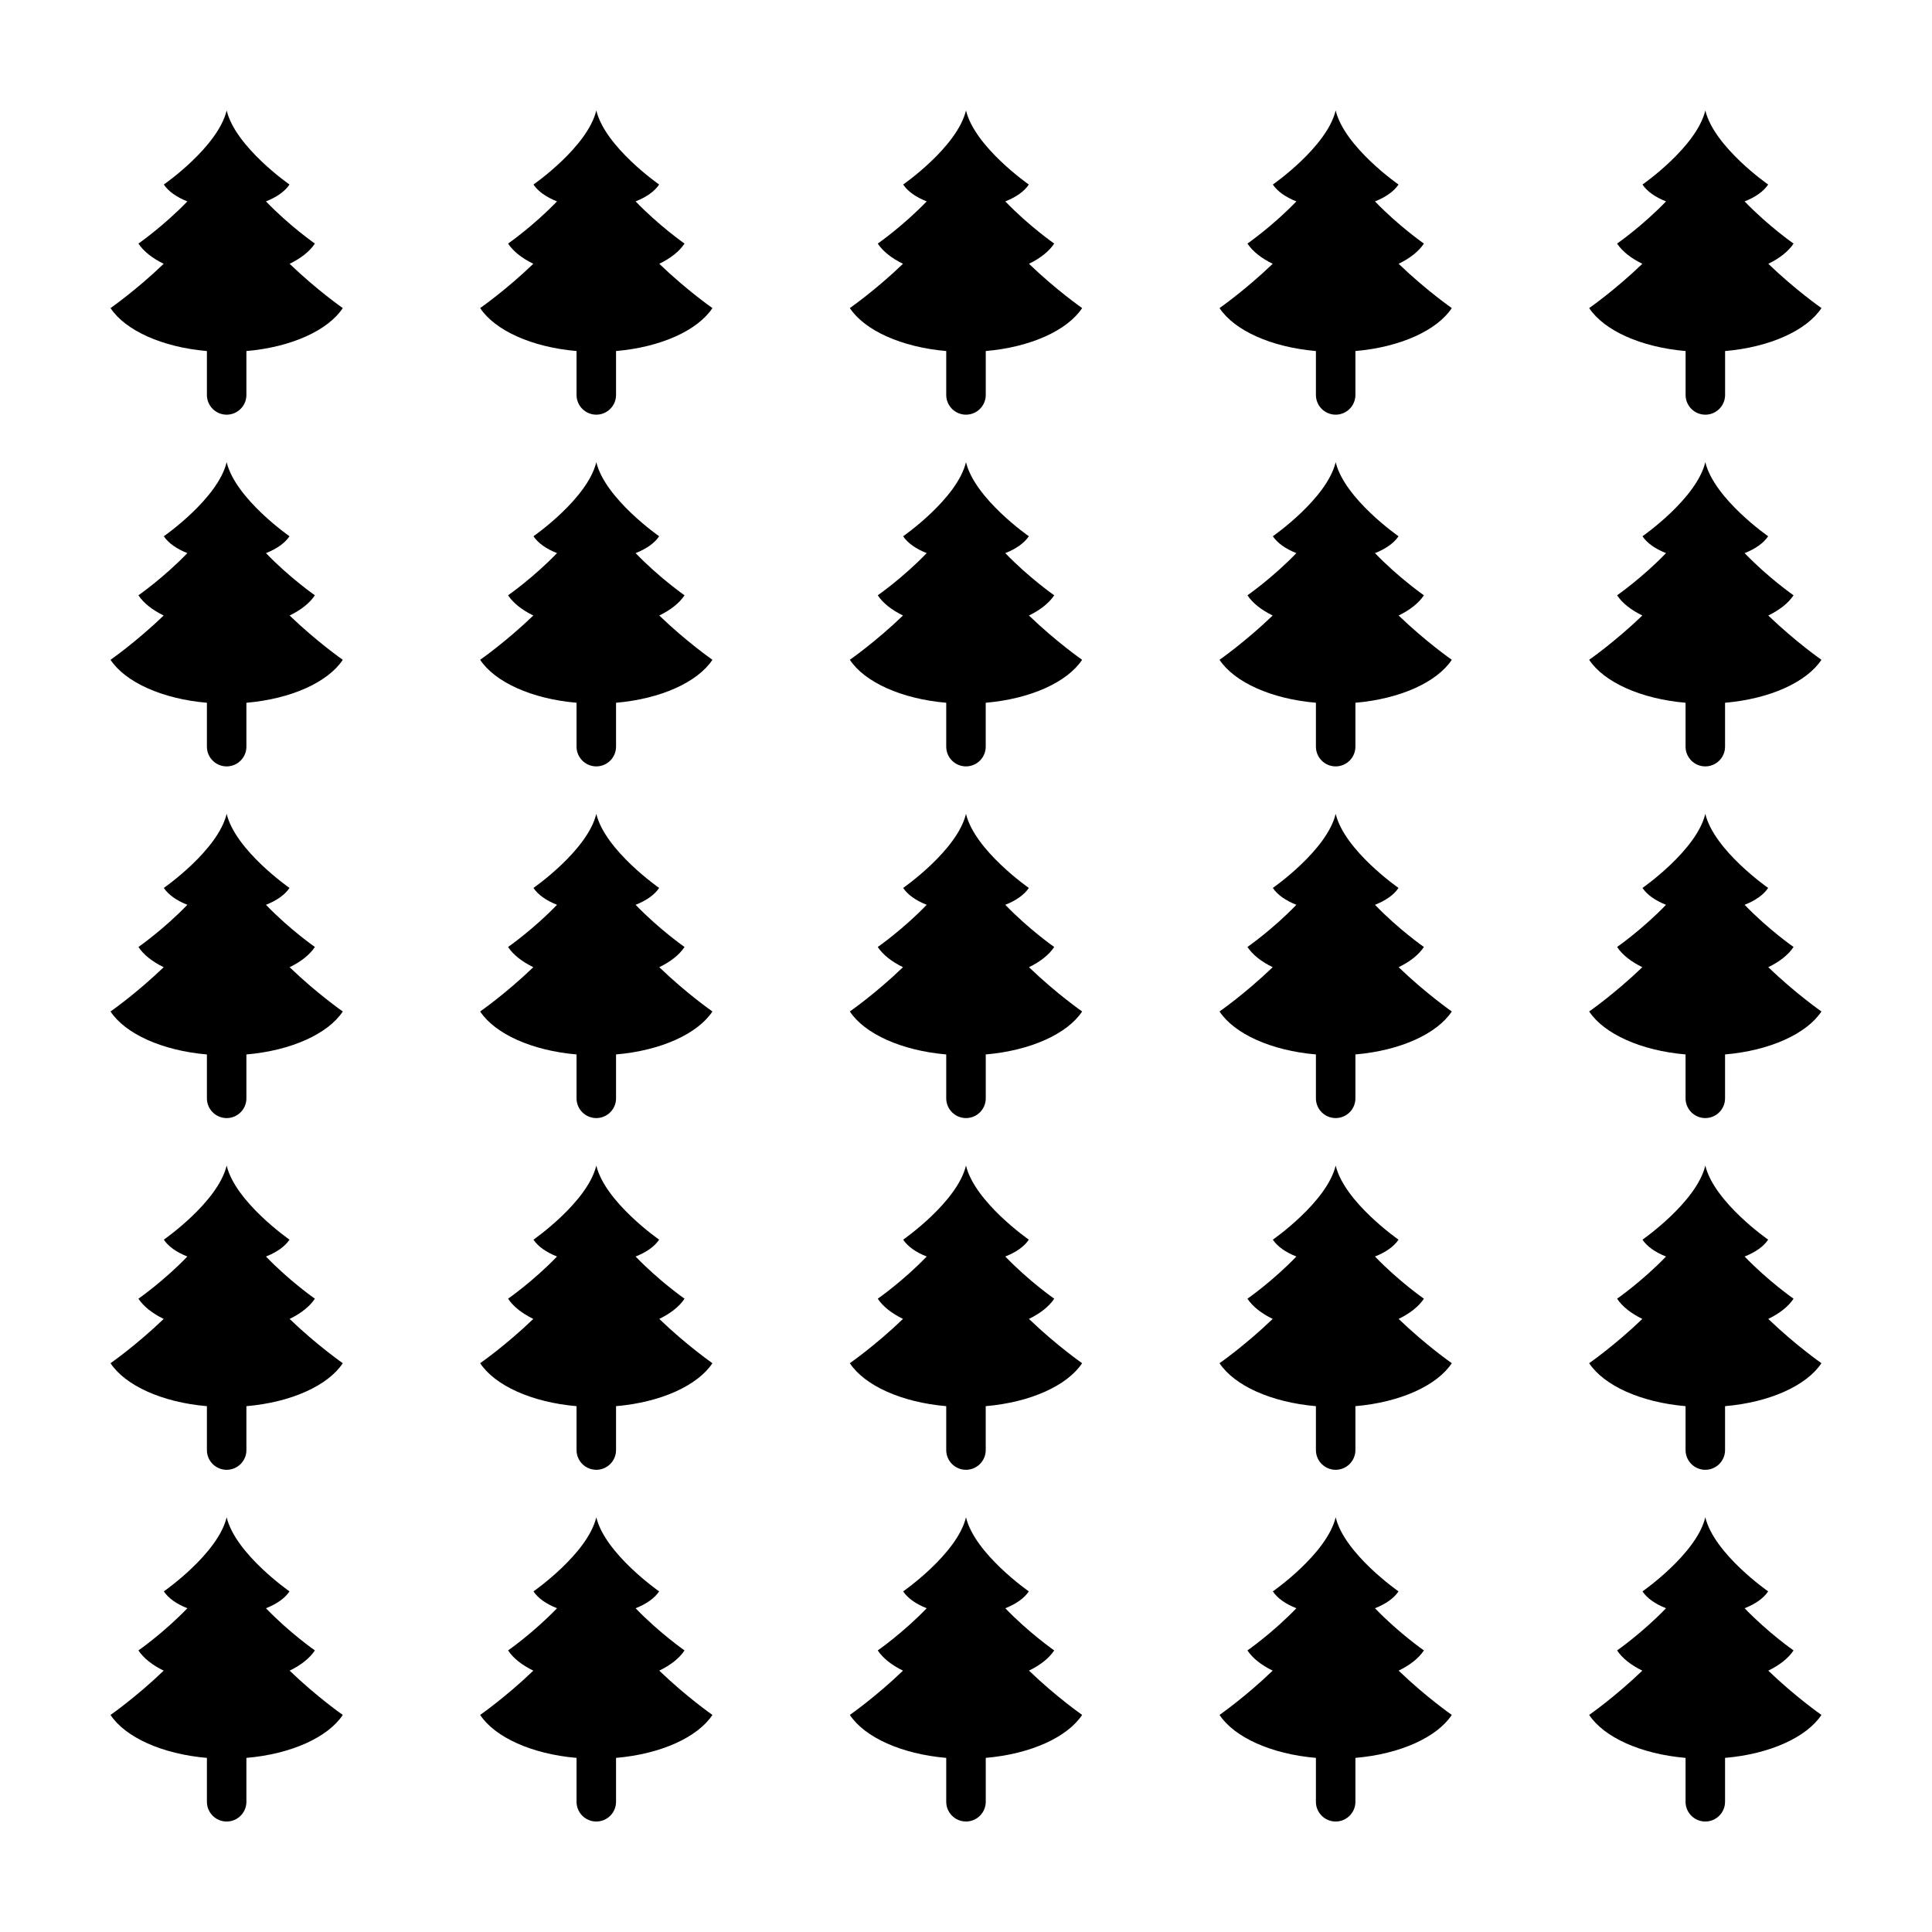
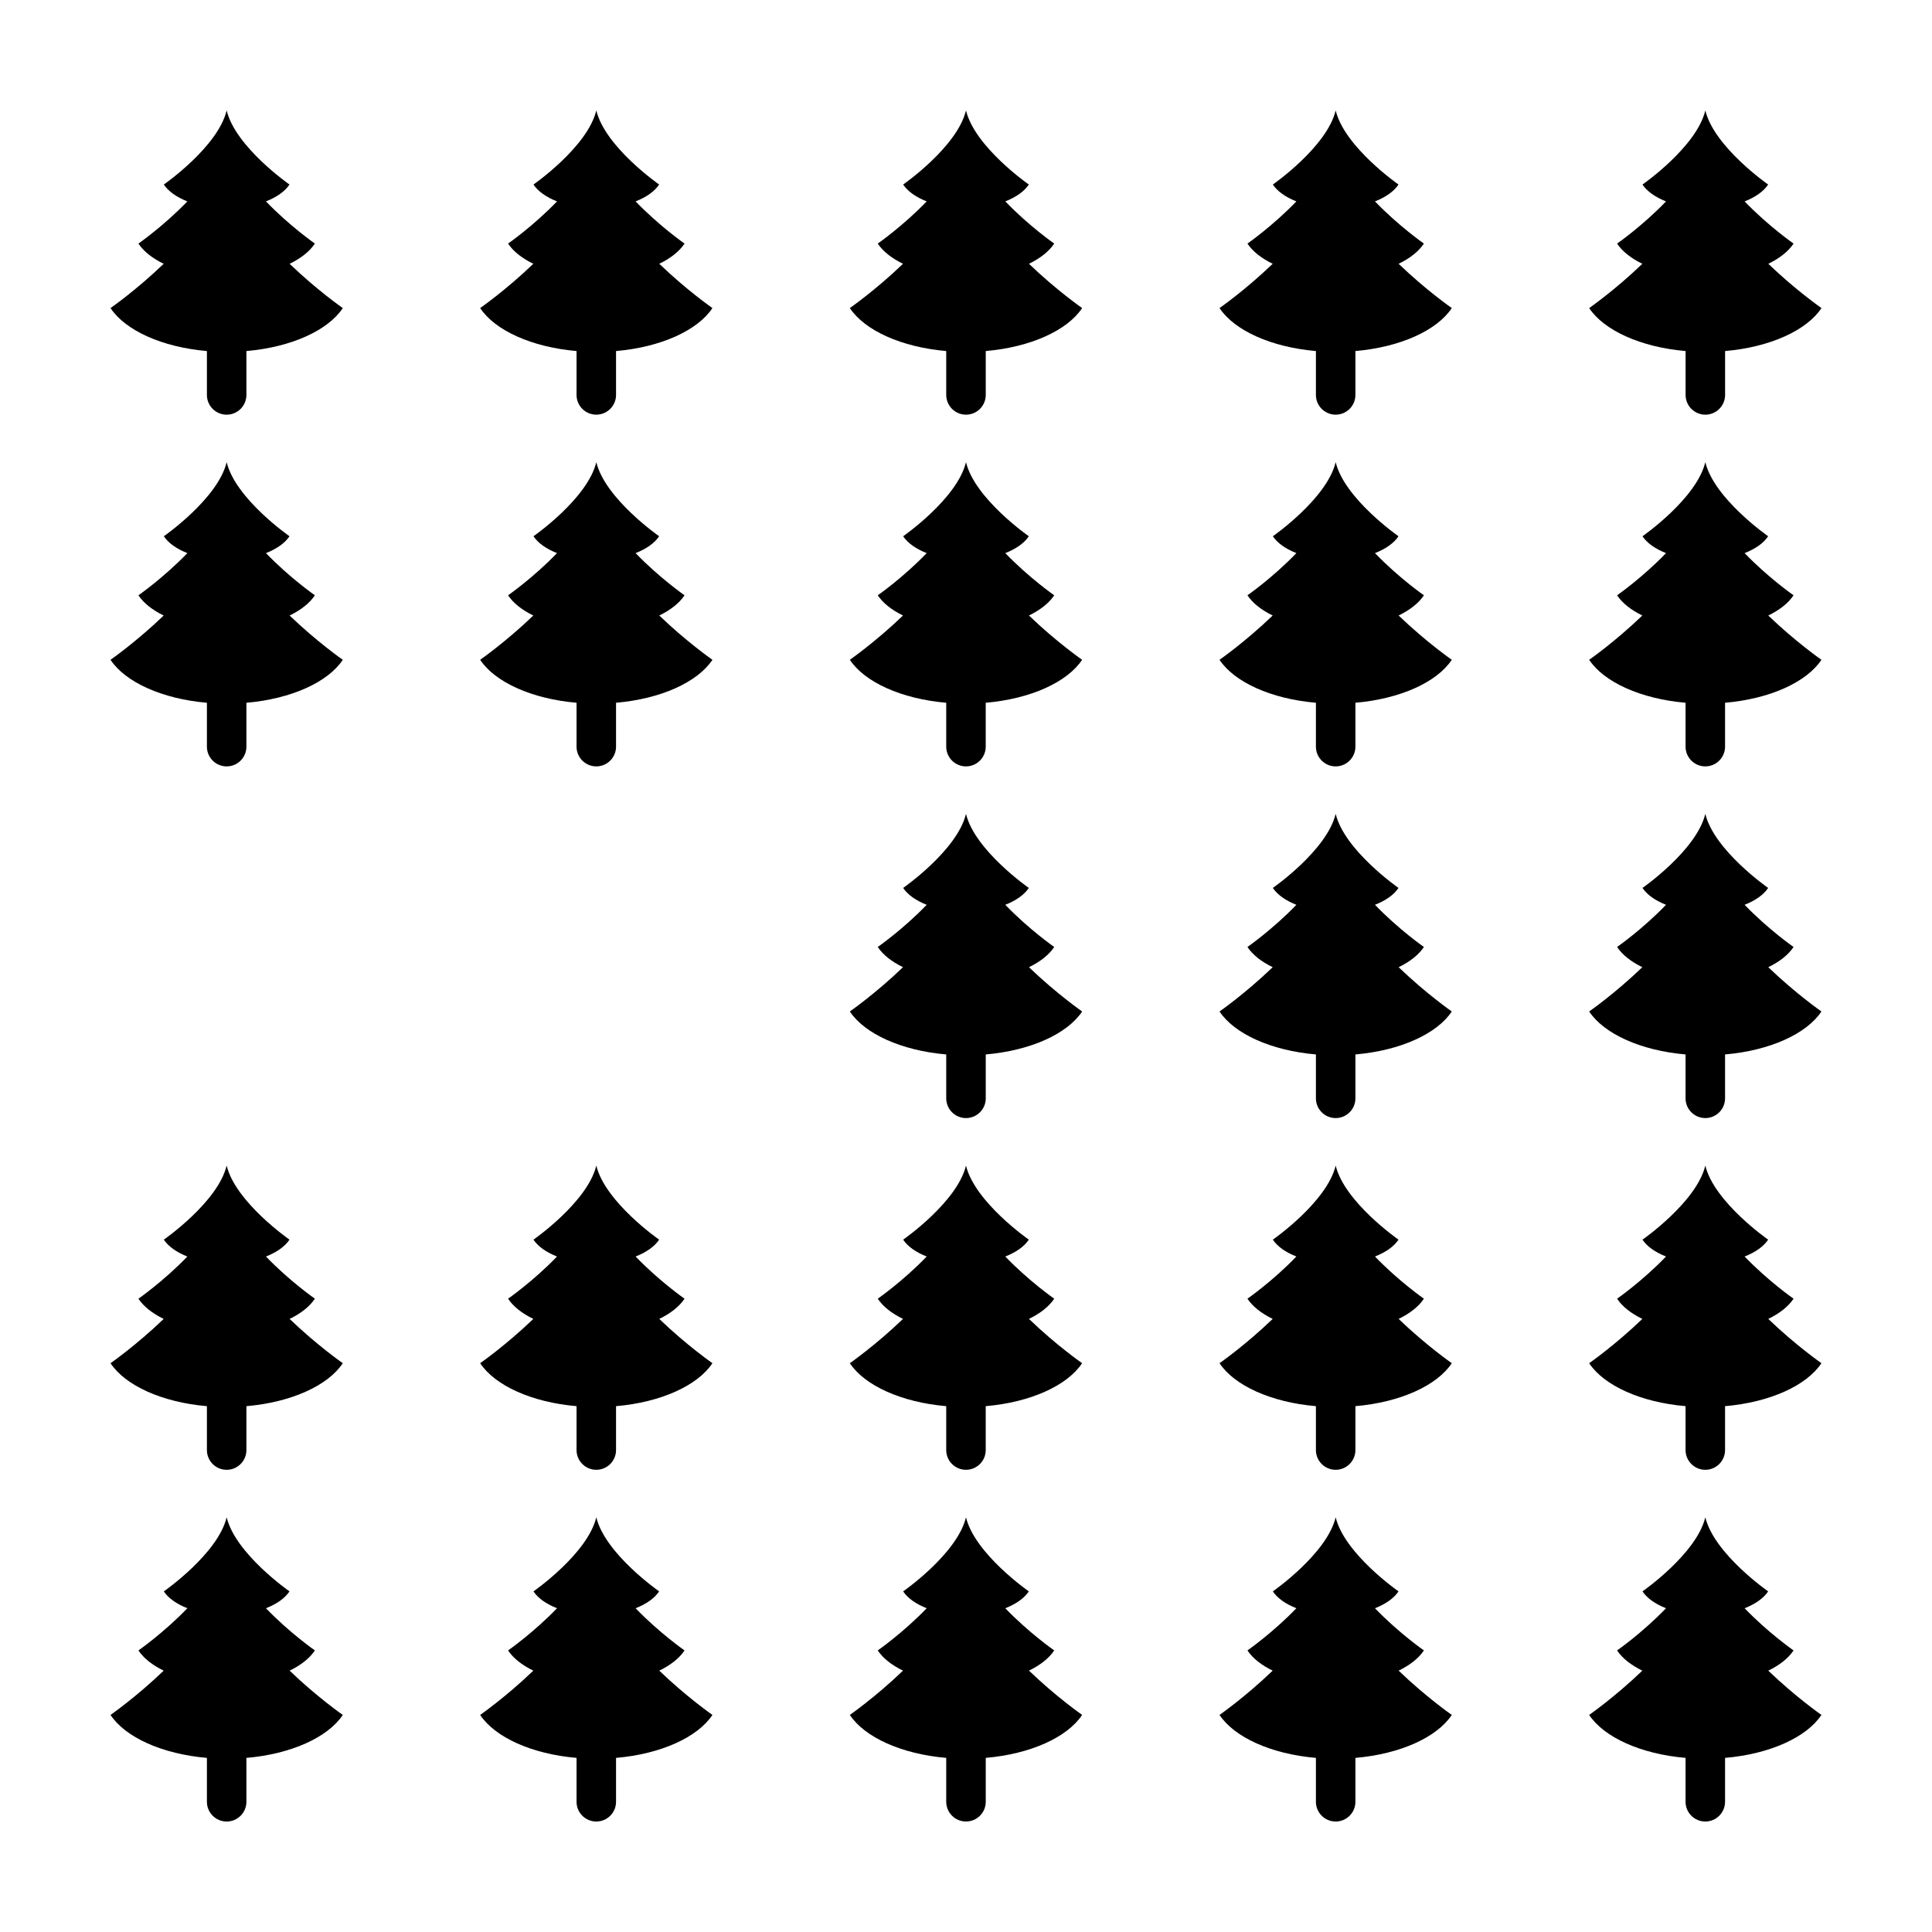
<svg xmlns="http://www.w3.org/2000/svg" fill="#000000" width="800px" height="800px" version="1.1" viewBox="144 144 512 512">
  <g>
    <path d="m227.45 208.55s-6.68-4.644-12.969-11.18c2.84-1.113 5.043-2.66 6.238-4.469 0 0-14.316-9.945-16.652-19.629-2.332 9.684-16.652 19.629-16.652 19.629 1.195 1.805 3.394 3.356 6.238 4.469-6.289 6.535-12.969 11.18-12.969 11.18 1.375 2.074 3.703 3.906 6.691 5.356-7.269 7-14.086 11.738-14.086 11.738 3.914 5.914 13.66 10.363 25.543 11.387v11.633c0 2.887 2.344 5.231 5.234 5.231 2.887 0 5.234-2.344 5.234-5.231v-11.633c11.887-1.023 21.629-5.473 25.543-11.387 0 0-6.816-4.734-14.09-11.734 2.992-1.453 5.316-3.281 6.695-5.359z" />
    <path d="m590.7 237.03v11.633c0 2.887 2.344 5.231 5.234 5.231 2.887 0 5.234-2.344 5.234-5.231v-11.633c11.887-1.023 21.629-5.473 25.543-11.387 0 0-6.816-4.734-14.09-11.734 2.988-1.449 5.316-3.281 6.691-5.356 0 0-6.68-4.644-12.969-11.18 2.84-1.113 5.043-2.66 6.238-4.469 0 0-14.316-9.945-16.652-19.629-2.332 9.684-16.652 19.629-16.652 19.629 1.195 1.805 3.394 3.356 6.238 4.469-6.289 6.535-12.969 11.18-12.969 11.18 1.375 2.074 3.703 3.906 6.691 5.356-7.273 6.996-14.09 11.734-14.09 11.734 3.922 5.914 13.664 10.363 25.551 11.387z" />
    <path d="m521.35 208.55s-6.68-4.644-12.969-11.18c2.84-1.113 5.043-2.66 6.238-4.469 0 0-14.316-9.945-16.652-19.629-2.332 9.684-16.652 19.629-16.652 19.629 1.195 1.805 3.394 3.356 6.238 4.469-6.289 6.535-12.969 11.18-12.969 11.18 1.375 2.074 3.703 3.906 6.691 5.356-7.273 6.996-14.09 11.734-14.09 11.734 3.914 5.914 13.66 10.363 25.543 11.387v11.633c0 2.887 2.344 5.231 5.234 5.231 2.887 0 5.234-2.344 5.234-5.231v-11.633c11.887-1.023 21.629-5.473 25.543-11.387 0 0-6.816-4.734-14.09-11.734 2.996-1.449 5.32-3.277 6.699-5.356z" />
    <path d="m423.38 208.55s-6.68-4.644-12.969-11.18c2.84-1.113 5.043-2.66 6.238-4.469 0 0-14.316-9.945-16.652-19.629-2.332 9.684-16.652 19.629-16.652 19.629 1.195 1.805 3.394 3.356 6.238 4.469-6.289 6.535-12.969 11.18-12.969 11.18 1.375 2.074 3.703 3.906 6.691 5.356-7.273 6.996-14.09 11.734-14.09 11.734 3.914 5.914 13.66 10.363 25.543 11.387v11.633c0.008 2.887 2.348 5.231 5.242 5.231 2.887 0 5.234-2.344 5.234-5.231v-11.633c11.887-1.023 21.629-5.473 25.543-11.387 0 0-6.816-4.734-14.09-11.734 2.984-1.449 5.312-3.277 6.691-5.356z" />
    <path d="m325.41 208.55s-6.68-4.644-12.969-11.18c2.84-1.113 5.043-2.66 6.238-4.469 0 0-14.316-9.945-16.652-19.629-2.332 9.684-16.652 19.629-16.652 19.629 1.195 1.805 3.394 3.356 6.238 4.469-6.289 6.535-12.969 11.18-12.969 11.18 1.375 2.074 3.703 3.906 6.691 5.356-7.273 6.996-14.09 11.734-14.09 11.734 3.914 5.914 13.66 10.363 25.543 11.387v11.633c0 2.887 2.344 5.231 5.234 5.231 2.887 0 5.234-2.344 5.234-5.231v-11.633c11.887-1.023 21.629-5.473 25.543-11.387 0 0-6.816-4.734-14.09-11.734 2.996-1.449 5.324-3.277 6.699-5.356z" />
    <path d="m227.45 581.38s-6.68-4.644-12.969-11.18c2.84-1.113 5.043-2.66 6.238-4.469 0 0-14.316-9.945-16.652-19.629-2.332 9.684-16.652 19.629-16.652 19.629 1.195 1.805 3.394 3.356 6.238 4.469-6.289 6.535-12.969 11.18-12.969 11.18 1.375 2.074 3.703 3.906 6.691 5.356-7.269 6.996-14.086 11.738-14.086 11.738 3.914 5.914 13.66 10.367 25.543 11.387v11.633c0 2.887 2.344 5.231 5.234 5.231 2.887 0 5.234-2.344 5.234-5.231v-11.633c11.887-1.02 21.629-5.473 25.543-11.387 0 0-6.816-4.734-14.09-11.734 2.992-1.453 5.316-3.285 6.695-5.359z" />
    <path d="m619.31 581.38s-6.68-4.644-12.969-11.18c2.84-1.113 5.043-2.66 6.238-4.469 0 0-14.316-9.945-16.652-19.629-2.332 9.684-16.652 19.629-16.652 19.629 1.195 1.805 3.394 3.356 6.238 4.469-6.289 6.535-12.969 11.18-12.969 11.18 1.375 2.074 3.703 3.906 6.691 5.356-7.273 6.996-14.09 11.734-14.09 11.734 3.914 5.914 13.66 10.367 25.543 11.387v11.633c0 2.887 2.344 5.231 5.234 5.231 2.887 0 5.234-2.344 5.234-5.231v-11.633c11.887-1.02 21.629-5.473 25.543-11.387 0 0-6.816-4.734-14.09-11.734 2.996-1.449 5.324-3.281 6.699-5.356z" />
    <path d="m521.35 581.38s-6.68-4.644-12.969-11.18c2.84-1.113 5.043-2.66 6.238-4.469 0 0-14.316-9.945-16.652-19.629-2.332 9.684-16.652 19.629-16.652 19.629 1.195 1.805 3.394 3.356 6.238 4.469-6.289 6.535-12.969 11.18-12.969 11.18 1.375 2.074 3.703 3.906 6.691 5.356-7.273 6.996-14.09 11.734-14.09 11.734 3.914 5.914 13.66 10.367 25.543 11.387v11.633c0 2.887 2.344 5.231 5.234 5.231 2.887 0 5.234-2.344 5.234-5.231v-11.633c11.887-1.02 21.629-5.473 25.543-11.387 0 0-6.816-4.734-14.09-11.734 2.996-1.449 5.32-3.281 6.699-5.356z" />
    <path d="m423.38 581.38s-6.68-4.644-12.969-11.18c2.84-1.113 5.043-2.66 6.238-4.469 0 0-14.316-9.945-16.652-19.629-2.332 9.684-16.652 19.629-16.652 19.629 1.195 1.805 3.394 3.356 6.238 4.469-6.289 6.535-12.969 11.18-12.969 11.18 1.375 2.074 3.703 3.906 6.691 5.356-7.273 6.996-14.09 11.734-14.09 11.734 3.914 5.914 13.66 10.367 25.543 11.387v11.633c0.008 2.887 2.348 5.227 5.242 5.227 2.887 0 5.234-2.344 5.234-5.231v-11.633c11.887-1.02 21.629-5.473 25.543-11.387 0 0-6.816-4.734-14.09-11.734 2.984-1.445 5.312-3.277 6.691-5.352z" />
    <path d="m325.41 581.38s-6.68-4.644-12.969-11.18c2.84-1.113 5.043-2.66 6.238-4.469 0 0-14.316-9.945-16.652-19.629-2.332 9.684-16.652 19.629-16.652 19.629 1.195 1.805 3.394 3.356 6.238 4.469-6.289 6.535-12.969 11.18-12.969 11.18 1.375 2.074 3.703 3.906 6.691 5.356-7.273 6.996-14.09 11.734-14.09 11.734 3.914 5.914 13.66 10.367 25.543 11.387v11.633c0 2.887 2.344 5.231 5.234 5.231 2.887 0 5.234-2.344 5.234-5.231v-11.633c11.887-1.02 21.629-5.473 25.543-11.387 0 0-6.816-4.734-14.09-11.734 2.996-1.449 5.324-3.281 6.699-5.356z" />
    <path d="m227.45 488.17s-6.68-4.644-12.969-11.18c2.84-1.113 5.043-2.66 6.238-4.469 0 0-14.316-9.945-16.652-19.629-2.332 9.684-16.652 19.629-16.652 19.629 1.195 1.805 3.394 3.356 6.238 4.469-6.289 6.535-12.969 11.18-12.969 11.18 1.375 2.074 3.703 3.906 6.691 5.356-7.269 6.996-14.086 11.738-14.086 11.738 3.914 5.914 13.66 10.367 25.543 11.387v11.633c0 2.887 2.344 5.231 5.234 5.231 2.887 0 5.234-2.344 5.234-5.231v-11.633c11.887-1.02 21.629-5.473 25.543-11.387 0 0-6.816-4.734-14.09-11.734 2.992-1.457 5.316-3.285 6.695-5.359z" />
    <path d="m619.31 488.17s-6.68-4.644-12.969-11.18c2.84-1.113 5.043-2.66 6.238-4.469 0 0-14.316-9.945-16.652-19.629-2.332 9.684-16.652 19.629-16.652 19.629 1.195 1.805 3.394 3.356 6.238 4.469-6.289 6.535-12.969 11.18-12.969 11.18 1.375 2.074 3.703 3.906 6.691 5.356-7.273 6.996-14.09 11.734-14.09 11.734 3.914 5.914 13.66 10.367 25.543 11.387v11.633c0 2.887 2.344 5.231 5.234 5.231 2.887 0 5.234-2.344 5.234-5.231v-11.633c11.887-1.02 21.629-5.473 25.543-11.387 0 0-6.816-4.734-14.09-11.734 2.996-1.453 5.324-3.281 6.699-5.356z" />
    <path d="m521.35 488.17s-6.68-4.644-12.969-11.18c2.84-1.113 5.043-2.66 6.238-4.469 0 0-14.316-9.945-16.652-19.629-2.332 9.684-16.652 19.629-16.652 19.629 1.195 1.805 3.394 3.356 6.238 4.469-6.289 6.535-12.969 11.18-12.969 11.18 1.375 2.074 3.703 3.906 6.691 5.356-7.273 6.996-14.09 11.734-14.09 11.734 3.914 5.914 13.66 10.367 25.543 11.387v11.633c0 2.887 2.344 5.231 5.234 5.231 2.887 0 5.234-2.344 5.234-5.231v-11.633c11.887-1.02 21.629-5.473 25.543-11.387 0 0-6.816-4.734-14.09-11.734 2.996-1.453 5.32-3.281 6.699-5.356z" />
    <path d="m423.38 488.17s-6.68-4.644-12.969-11.18c2.84-1.113 5.043-2.66 6.238-4.469 0 0-14.316-9.945-16.652-19.629-2.332 9.684-16.652 19.629-16.652 19.629 1.195 1.805 3.394 3.356 6.238 4.469-6.289 6.535-12.969 11.18-12.969 11.18 1.375 2.074 3.703 3.906 6.691 5.356-7.273 6.996-14.09 11.734-14.09 11.734 3.914 5.914 13.66 10.367 25.543 11.387v11.633c0 2.887 2.344 5.231 5.234 5.231 2.887 0 5.234-2.344 5.234-5.231v-11.633c11.887-1.02 21.629-5.473 25.543-11.387 0 0-6.816-4.734-14.09-11.734 2.992-1.453 5.32-3.281 6.699-5.356z" />
    <path d="m325.41 488.17s-6.68-4.644-12.969-11.18c2.84-1.113 5.043-2.66 6.238-4.469 0 0-14.316-9.945-16.652-19.629-2.332 9.684-16.652 19.629-16.652 19.629 1.195 1.805 3.394 3.356 6.238 4.469-6.289 6.535-12.969 11.18-12.969 11.18 1.375 2.074 3.703 3.906 6.691 5.356-7.273 6.996-14.09 11.734-14.09 11.734 3.914 5.914 13.66 10.367 25.543 11.387v11.633c0 2.887 2.344 5.231 5.234 5.231 2.887 0 5.234-2.344 5.234-5.231v-11.633c11.887-1.02 21.629-5.473 25.543-11.387 0 0-6.816-4.734-14.09-11.734 2.996-1.453 5.324-3.281 6.699-5.356z" />
-     <path d="m227.45 394.96s-6.68-4.644-12.969-11.18c2.84-1.113 5.043-2.66 6.238-4.469 0 0-14.316-9.945-16.652-19.629-2.332 9.684-16.652 19.629-16.652 19.629 1.195 1.805 3.394 3.356 6.238 4.469-6.289 6.535-12.969 11.18-12.969 11.18 1.375 2.074 3.703 3.906 6.691 5.356-7.269 7-14.086 11.738-14.086 11.738 3.914 5.914 13.66 10.367 25.543 11.387v11.633c0 2.887 2.344 5.231 5.234 5.231 2.887 0 5.234-2.344 5.234-5.231v-11.633c11.887-1.02 21.629-5.473 25.543-11.387 0 0-6.816-4.734-14.09-11.734 2.992-1.453 5.316-3.281 6.695-5.359z" />
    <path d="m619.31 394.96s-6.68-4.644-12.969-11.18c2.84-1.113 5.043-2.66 6.238-4.469 0 0-14.316-9.945-16.652-19.629-2.332 9.684-16.652 19.629-16.652 19.629 1.195 1.805 3.394 3.356 6.238 4.469-6.289 6.535-12.969 11.18-12.969 11.18 1.375 2.074 3.703 3.906 6.691 5.356-7.273 6.996-14.09 11.734-14.09 11.734 3.914 5.914 13.66 10.367 25.543 11.387v11.633c0 2.887 2.344 5.231 5.234 5.231 2.887 0 5.234-2.344 5.234-5.231v-11.633c11.887-1.02 21.629-5.473 25.543-11.387 0 0-6.816-4.734-14.09-11.734 2.996-1.449 5.324-3.277 6.699-5.356z" />
    <path d="m521.35 394.96s-6.68-4.644-12.969-11.18c2.84-1.113 5.043-2.66 6.238-4.469 0 0-14.316-9.945-16.652-19.629-2.332 9.684-16.652 19.629-16.652 19.629 1.195 1.805 3.394 3.356 6.238 4.469-6.289 6.535-12.969 11.18-12.969 11.18 1.375 2.074 3.703 3.906 6.691 5.356-7.273 6.996-14.09 11.734-14.09 11.734 3.914 5.914 13.66 10.367 25.543 11.387v11.633c0 2.887 2.344 5.231 5.234 5.231 2.887 0 5.234-2.344 5.234-5.231v-11.633c11.887-1.02 21.629-5.473 25.543-11.387 0 0-6.816-4.734-14.09-11.734 2.996-1.449 5.32-3.277 6.699-5.356z" />
    <path d="m423.38 394.96s-6.68-4.644-12.969-11.18c2.84-1.113 5.043-2.66 6.238-4.469 0 0-14.316-9.945-16.652-19.629-2.332 9.684-16.652 19.629-16.652 19.629 1.195 1.805 3.394 3.356 6.238 4.469-6.289 6.535-12.969 11.18-12.969 11.18 1.375 2.074 3.703 3.906 6.691 5.356-7.273 6.996-14.09 11.734-14.09 11.734 3.914 5.914 13.66 10.367 25.543 11.387v11.633c0.008 2.887 2.348 5.231 5.242 5.231 2.887 0 5.234-2.344 5.234-5.231v-11.633c11.887-1.02 21.629-5.473 25.543-11.387 0 0-6.816-4.734-14.09-11.734 2.984-1.449 5.312-3.277 6.691-5.356z" />
-     <path d="m325.41 394.96s-6.68-4.644-12.969-11.18c2.84-1.113 5.043-2.66 6.238-4.469 0 0-14.316-9.945-16.652-19.629-2.332 9.684-16.652 19.629-16.652 19.629 1.195 1.805 3.394 3.356 6.238 4.469-6.289 6.535-12.969 11.18-12.969 11.18 1.375 2.074 3.703 3.906 6.691 5.356-7.273 6.996-14.09 11.734-14.09 11.734 3.914 5.914 13.66 10.367 25.543 11.387v11.633c0 2.887 2.344 5.231 5.234 5.231 2.887 0 5.234-2.344 5.234-5.231v-11.633c11.887-1.02 21.629-5.473 25.543-11.387 0 0-6.816-4.734-14.09-11.734 2.996-1.449 5.324-3.277 6.699-5.356z" />
    <path d="m227.45 301.76s-6.68-4.644-12.969-11.18c2.84-1.113 5.043-2.66 6.238-4.469 0 0-14.316-9.945-16.652-19.629-2.332 9.684-16.652 19.629-16.652 19.629 1.195 1.805 3.394 3.356 6.238 4.469-6.289 6.535-12.969 11.18-12.969 11.18 1.375 2.074 3.703 3.906 6.691 5.356-7.269 6.996-14.086 11.738-14.086 11.738 3.914 5.914 13.66 10.363 25.543 11.387v11.633c0 2.887 2.344 5.231 5.234 5.231 2.887 0 5.234-2.344 5.234-5.231v-11.633c11.887-1.023 21.629-5.473 25.543-11.387 0 0-6.816-4.734-14.09-11.734 2.992-1.457 5.316-3.285 6.695-5.359z" />
    <path d="m619.31 301.76s-6.68-4.644-12.969-11.18c2.84-1.113 5.043-2.66 6.238-4.469 0 0-14.316-9.945-16.652-19.629-2.332 9.684-16.652 19.629-16.652 19.629 1.195 1.805 3.394 3.356 6.238 4.469-6.289 6.535-12.969 11.18-12.969 11.18 1.375 2.074 3.703 3.906 6.691 5.356-7.273 6.996-14.09 11.734-14.09 11.734 3.914 5.914 13.66 10.363 25.543 11.387v11.633c0 2.887 2.344 5.231 5.234 5.231 2.887 0 5.234-2.344 5.234-5.231v-11.633c11.887-1.023 21.629-5.473 25.543-11.387 0 0-6.816-4.734-14.09-11.734 2.996-1.453 5.324-3.281 6.699-5.356z" />
    <path d="m521.35 301.76s-6.68-4.644-12.969-11.18c2.84-1.113 5.043-2.66 6.238-4.469 0 0-14.316-9.945-16.652-19.629-2.332 9.684-16.652 19.629-16.652 19.629 1.195 1.805 3.394 3.356 6.238 4.469-6.289 6.535-12.969 11.18-12.969 11.18 1.375 2.074 3.703 3.906 6.691 5.356-7.273 6.996-14.09 11.734-14.09 11.734 3.914 5.914 13.66 10.363 25.543 11.387v11.633c0 2.887 2.344 5.231 5.234 5.231 2.887 0 5.234-2.344 5.234-5.231v-11.633c11.887-1.023 21.629-5.473 25.543-11.387 0 0-6.816-4.734-14.09-11.734 2.996-1.453 5.32-3.281 6.699-5.356z" />
    <path d="m423.38 301.76s-6.68-4.644-12.969-11.18c2.84-1.113 5.043-2.66 6.238-4.469 0 0-14.316-9.945-16.652-19.629-2.332 9.684-16.652 19.629-16.652 19.629 1.195 1.805 3.394 3.356 6.238 4.469-6.289 6.535-12.969 11.18-12.969 11.18 1.375 2.074 3.703 3.906 6.691 5.356-7.273 6.996-14.09 11.734-14.09 11.734 3.914 5.914 13.66 10.363 25.543 11.387v11.633c0 2.887 2.344 5.231 5.234 5.231 2.887 0 5.234-2.344 5.234-5.231v-11.633c11.887-1.023 21.629-5.473 25.543-11.387 0 0-6.816-4.734-14.09-11.734 2.992-1.453 5.32-3.281 6.699-5.356z" />
    <path d="m325.41 301.76s-6.68-4.644-12.969-11.18c2.84-1.113 5.043-2.66 6.238-4.469 0 0-14.316-9.945-16.652-19.629-2.332 9.684-16.652 19.629-16.652 19.629 1.195 1.805 3.394 3.356 6.238 4.469-6.289 6.535-12.969 11.18-12.969 11.18 1.375 2.074 3.703 3.906 6.691 5.356-7.273 6.996-14.09 11.734-14.09 11.734 3.914 5.914 13.66 10.363 25.543 11.387v11.633c0 2.887 2.344 5.231 5.234 5.231 2.887 0 5.234-2.344 5.234-5.231v-11.633c11.887-1.023 21.629-5.473 25.543-11.387 0 0-6.816-4.734-14.09-11.734 2.996-1.453 5.324-3.281 6.699-5.356z" />
  </g>
</svg>